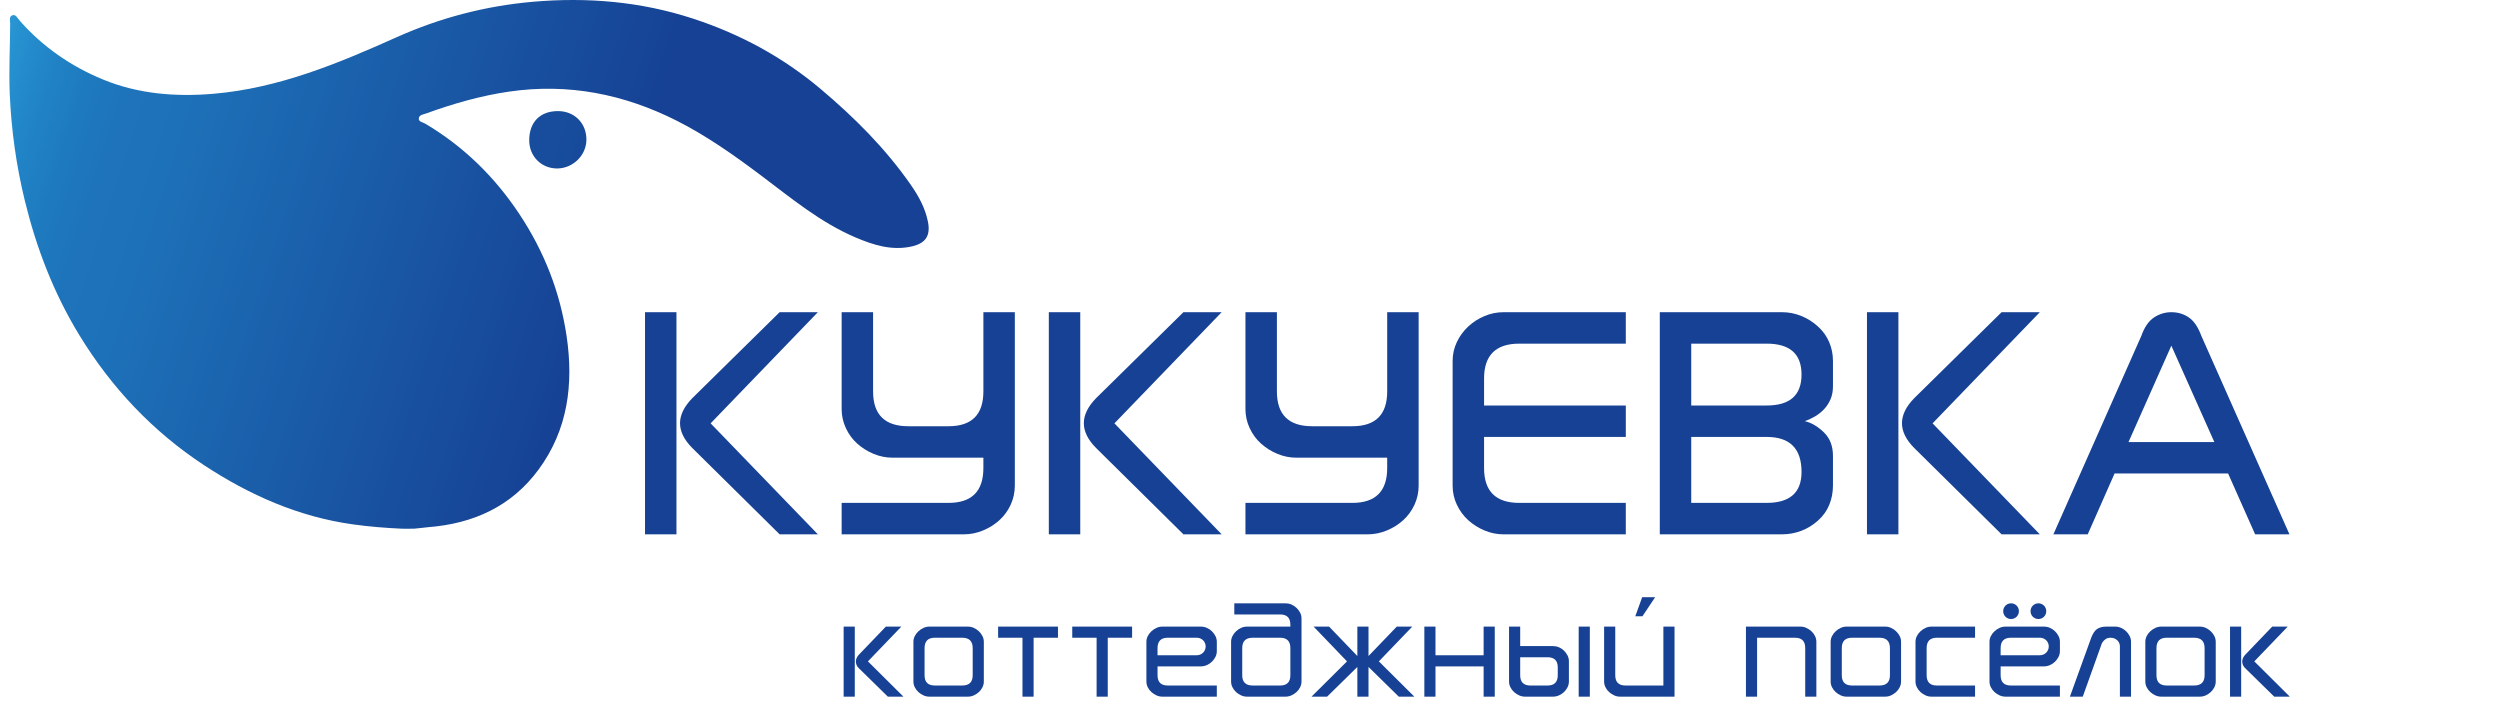
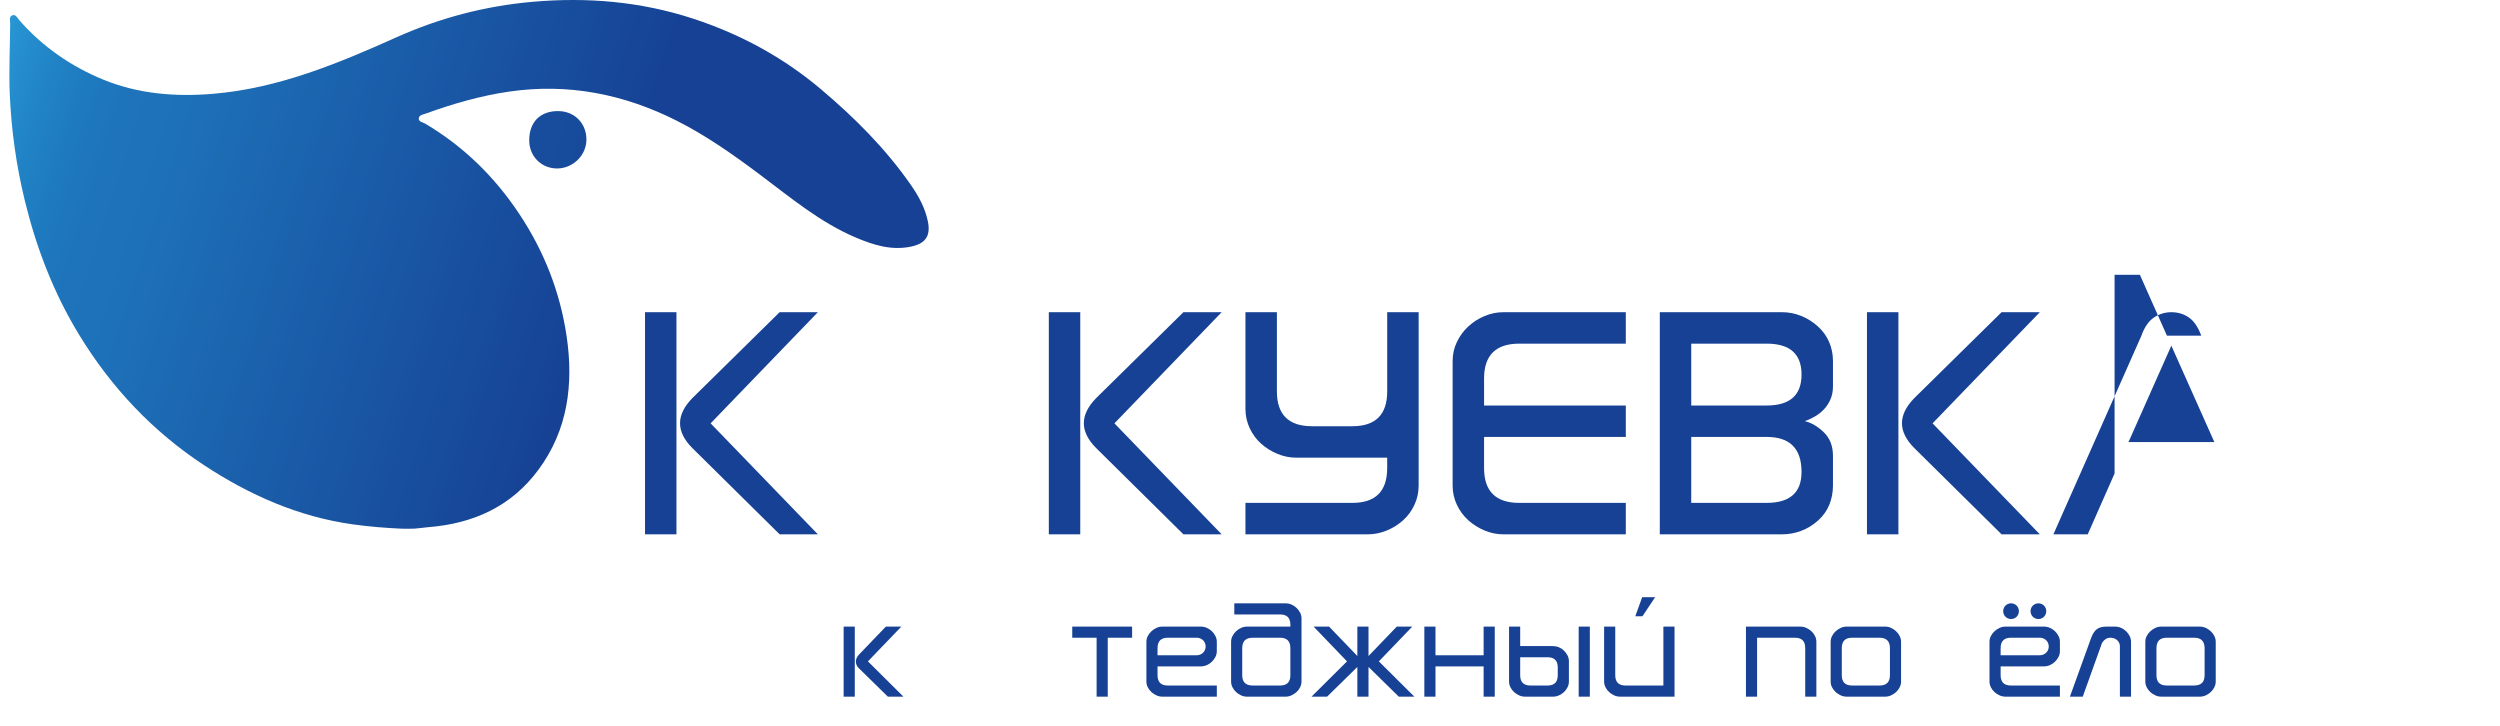
<svg xmlns="http://www.w3.org/2000/svg" version="1.1" id="Слой_1" x="0px" y="0px" width="533.521px" height="154.893px" viewBox="0 0 533.521 154.893" xml:space="preserve">
  <g>
    <g>
      <linearGradient id="SVGID_1_" gradientUnits="userSpaceOnUse" x1="-194.742" y1="155.734" x2="-22.835" y2="100.424" gradientTransform="matrix(1 0 0 -1 179.04 173.232)">
        <stop offset="0.026" style="stop-color:#36A9E1" />
        <stop offset="0.029" style="stop-color:#35A8E0" />
        <stop offset="0.077" style="stop-color:#2894D2" />
        <stop offset="0.127" style="stop-color:#2185C7" />
        <stop offset="0.179" style="stop-color:#1E7ABF" />
        <stop offset="0.234" style="stop-color:#1E73BA" />
        <stop offset="0.3" style="stop-color:#1D71B8" />
        <stop offset="0.835" style="stop-color:#164194" />
      </linearGradient>
      <path fill="url(#SVGID_1_)" d="M198.021,47.271c-0.581-2.886-1.981-5.427-3.638-7.808c-5.4-7.764-12.024-14.38-19.234-20.459 c-8.093-6.824-17.222-11.75-27.248-15.029c-11.145-3.646-22.572-4.616-34.234-3.592c-10.113,0.89-19.781,3.421-29.012,7.556 c-12.558,5.625-25.189,10.89-39.128,12.076c-8.054,0.686-16.001,0.033-23.42-2.996C15.234,14.213,9.069,9.992,4.1,4.284 C3.694,3.818,3.34,2.971,2.597,3.277C1.881,3.572,2.172,4.442,2.169,5.061c-0.022,4.98-0.303,9.948-0.091,14.946 c0.328,7.717,1.393,15.324,3.207,22.771c2.462,10.104,6.16,19.758,11.632,28.72c6.862,11.238,15.694,20.59,26.625,27.774 c9.667,6.354,20.144,11.021,31.799,12.637c3.455,0.479,6.903,0.76,10.372,0.916c0.919,0,1.842,0.041,2.758-0.012 c0.981-0.06,1.955-0.236,2.936-0.313c9.573-0.748,17.705-4.408,23.498-12.248c6.302-8.528,7.527-18.303,6.016-28.505 c-1.394-9.41-4.774-18.063-10.069-26.046c-5.294-7.979-11.904-14.452-20.122-19.323c-0.526-0.312-1.486-0.384-1.346-1.196 c0.118-0.683,1-0.77,1.602-0.986c5.751-2.082,11.591-3.764,17.677-4.65c12.606-1.834,24.482,0.534,35.711,6.19 c6.391,3.22,12.251,7.365,17.985,11.668c6.451,4.839,12.68,10.051,20.196,13.254c3.766,1.604,7.636,2.854,11.849,1.97 C197.499,51.979,198.646,50.37,198.021,47.271z" />
      <linearGradient id="SVGID_2_" gradientUnits="userSpaceOnUse" x1="-179.176" y1="181.74" x2="-25.849" y2="132.409" gradientTransform="matrix(1 0 0 -1 179.04 173.232)">
        <stop offset="0" style="stop-color:#1D71B8" />
        <stop offset="1" style="stop-color:#164194" />
      </linearGradient>
      <path fill="url(#SVGID_2_)" d="M119.139,23.708c-3.866-0.032-6.215,2.342-6.2,6.27c0.014,3.396,2.605,5.988,5.973,5.975 c3.355-0.014,6.192-2.787,6.232-6.092C125.186,26.342,122.644,23.738,119.139,23.708z" />
    </g>
    <g>
      <path fill="#164194" d="M137.652,66.626h6.709v47.403h-6.709V66.626z M151.652,90.345l22.886,23.684h-8.16l-18.643-18.425 c-3.481-3.506-3.481-7.048,0-10.627l18.643-18.352h8.16L151.652,90.345z" />
-       <path fill="#164194" d="M190.459,97.672c-1.378,0-2.72-0.271-4.026-0.815c-1.306-0.545-2.466-1.27-3.481-2.177 c-1.016-0.906-1.826-2.007-2.43-3.301c-0.605-1.293-0.907-2.652-0.907-4.08V66.626h6.709v16.901c0,4.957,2.503,7.435,7.508,7.435 h8.596c4.957,0,7.435-2.478,7.435-7.435V66.626h6.71v36.994c0,1.451-0.296,2.817-0.889,4.099c-0.593,1.281-1.396,2.382-2.412,3.3 c-1.016,0.92-2.183,1.65-3.5,2.194c-1.318,0.544-2.666,0.816-4.044,0.816h-26.114v-6.71h22.813c4.957,0,7.435-2.478,7.435-7.435 v-2.213H190.459z" />
      <path fill="#164194" d="M223.827,66.626h6.709v47.403h-6.709V66.626z M237.827,90.345l22.885,23.684h-8.16L233.91,95.604 c-3.481-3.506-3.481-7.048,0-10.627l18.642-18.352h8.16L237.827,90.345z" />
      <path fill="#164194" d="M276.635,97.672c-1.378,0-2.72-0.271-4.026-0.815c-1.305-0.545-2.466-1.27-3.48-2.177 c-1.016-0.906-1.826-2.007-2.431-3.301c-0.604-1.293-0.907-2.652-0.907-4.08V66.626h6.71v16.901c0,4.957,2.503,7.435,7.508,7.435 h8.596c4.956,0,7.435-2.478,7.435-7.435V66.626h6.711v36.994c0,1.451-0.297,2.817-0.889,4.099c-0.594,1.281-1.396,2.382-2.412,3.3 c-1.016,0.92-2.183,1.65-3.5,2.194c-1.318,0.544-2.666,0.816-4.044,0.816H265.79v-6.71h22.813c4.956,0,7.435-2.478,7.435-7.435 v-2.213H276.635z" />
      <path fill="#164194" d="M316.712,93.247v6.638c0,4.957,2.502,7.435,7.508,7.435h22.74v6.71h-26.113 c-1.379,0-2.721-0.272-4.026-0.816s-2.466-1.274-3.481-2.194c-1.016-0.918-1.826-2.019-2.43-3.3 c-0.605-1.281-0.907-2.647-0.907-4.099V77.035c0-1.427,0.302-2.774,0.907-4.044c0.604-1.27,1.414-2.376,2.43-3.318 c1.016-0.943,2.176-1.687,3.481-2.23c1.306-0.545,2.647-0.816,4.026-0.816h26.113v6.71h-22.74c-5.006,0-7.508,2.479-7.508,7.435 v5.767h30.248v6.71H316.712z" />
      <path fill="#164194" d="M354.214,114.029V66.626h26.113c1.379,0,2.721,0.26,4.025,0.779c1.307,0.521,2.497,1.264,3.573,2.23 c1.075,0.968,1.886,2.086,2.431,3.355c0.543,1.27,0.815,2.617,0.815,4.044v5.404c0,1.039-0.176,1.965-0.526,2.774 c-0.351,0.811-0.811,1.518-1.378,2.121c-0.568,0.605-1.228,1.125-1.977,1.56c-0.749,0.436-1.464,0.762-2.14,0.979 c1.426,0.339,2.786,1.137,4.08,2.394c1.293,1.258,1.94,2.926,1.94,5.006v6.347c0,1.451-0.261,2.817-0.78,4.099 s-1.33,2.412-2.43,3.391c-1.101,0.979-2.303,1.711-3.609,2.194c-1.305,0.484-2.646,0.726-4.025,0.726H354.214z M360.923,86.537 h16.104c4.957,0,7.436-2.199,7.436-6.601c0-4.4-2.479-6.601-7.436-6.601h-16.104V86.537z M360.923,93.247v14.072h16.104 c4.957,0,7.436-2.2,7.436-6.601c0-4.98-2.479-7.472-7.436-7.472H360.923z" />
      <path fill="#164194" d="M398.426,66.626h6.71v47.403h-6.71V66.626z M412.425,90.345l22.887,23.684h-8.16l-18.643-18.425 c-3.482-3.506-3.482-7.048,0-10.627l18.643-18.352h8.16L412.425,90.345z" />
-       <path fill="#164194" d="M451.269,101.045l-5.73,12.984h-7.326L457,71.631c0.653-1.837,1.547-3.131,2.684-3.881 c1.136-0.749,2.37-1.124,3.7-1.124c1.401,0,2.646,0.375,3.734,1.124c1.089,0.75,1.971,2.044,2.648,3.881l18.823,42.398h-7.326 l-5.767-12.984H451.269z M454.243,94.335h18.316l-9.176-20.564L454.243,94.335z" />
+       <path fill="#164194" d="M451.269,101.045l-5.73,12.984h-7.326L457,71.631c0.653-1.837,1.547-3.131,2.684-3.881 c1.136-0.749,2.37-1.124,3.7-1.124c1.401,0,2.646,0.375,3.734,1.124c1.089,0.75,1.971,2.044,2.648,3.881h-7.326 l-5.767-12.984H451.269z M454.243,94.335h18.316l-9.176-20.564L454.243,94.335z" />
    </g>
    <g>
      <path fill="#164194" d="M180.04,133.72h2.378v14.952h-2.378V133.72z M189.048,133.72h3.308l-7.133,7.423l7.575,7.529h-3.323 l-6.234-6.111c-0.203-0.193-0.353-0.414-0.449-0.663c-0.097-0.249-0.145-0.501-0.145-0.755c0-0.183,0.043-0.394,0.129-0.633 c0.086-0.238,0.241-0.484,0.465-0.739L189.048,133.72z" />
-       <path fill="#164194" d="M194.931,136.968c0-0.438,0.099-0.849,0.297-1.234c0.198-0.387,0.459-0.729,0.785-1.029 c0.325-0.3,0.686-0.538,1.082-0.716c0.396-0.178,0.813-0.268,1.25-0.268h8.215c0.437,0,0.854,0.09,1.25,0.268 c0.396,0.178,0.754,0.416,1.074,0.716c0.32,0.3,0.579,0.643,0.777,1.029c0.198,0.386,0.297,0.797,0.297,1.234v8.489 c0,0.417-0.099,0.823-0.297,1.219c-0.198,0.396-0.457,0.739-0.777,1.029c-0.32,0.289-0.678,0.523-1.074,0.701 c-0.396,0.178-0.813,0.267-1.25,0.267h-8.215c-0.437,0-0.854-0.089-1.25-0.267c-0.396-0.178-0.757-0.412-1.082-0.701 c-0.326-0.29-0.587-0.633-0.785-1.029c-0.198-0.396-0.297-0.802-0.297-1.219V136.968z M197.309,144.1 c0,1.463,0.726,2.194,2.18,2.194h5.868c1.483,0,2.225-0.731,2.225-2.194v-5.776c0-1.483-0.742-2.226-2.225-2.226h-5.868 c-1.454,0-2.18,0.742-2.18,2.226V144.1z" />
-       <path fill="#164194" d="M218.205,136.098h-5.198v-2.378h12.772v2.378h-5.197v12.574h-2.377V136.098z" />
      <path fill="#164194" d="M234.025,136.098h-5.198v-2.378H241.6v2.378h-5.197v12.574h-2.377V136.098z" />
      <path fill="#164194" d="M259.677,138.964c0,0.438-0.1,0.849-0.298,1.234c-0.198,0.387-0.452,0.729-0.763,1.029 c-0.31,0.3-0.668,0.539-1.074,0.716c-0.406,0.179-0.828,0.268-1.265,0.268h-9.251v1.89c0,1.463,0.726,2.194,2.18,2.194h10.471 v2.378h-11.615c-0.437,0-0.854-0.089-1.249-0.267c-0.396-0.178-0.757-0.412-1.082-0.701c-0.325-0.29-0.587-0.633-0.785-1.029 c-0.198-0.396-0.297-0.802-0.297-1.219v-8.489c0-0.438,0.099-0.849,0.297-1.234c0.198-0.387,0.46-0.729,0.785-1.029 s0.686-0.538,1.082-0.716c0.396-0.178,0.813-0.268,1.249-0.268h8.216c0.437,0,0.858,0.09,1.265,0.268s0.765,0.416,1.074,0.716 c0.311,0.3,0.564,0.643,0.763,1.029c0.198,0.386,0.298,0.797,0.298,1.234V138.964z M255.424,139.833 c0.254,0,0.495-0.048,0.724-0.145s0.43-0.231,0.603-0.404s0.308-0.371,0.403-0.595c0.097-0.223,0.145-0.467,0.145-0.731 c0-0.254-0.048-0.495-0.145-0.724c-0.096-0.229-0.23-0.427-0.403-0.595s-0.374-0.3-0.603-0.396 c-0.229-0.096-0.47-0.145-0.724-0.145h-6.218c-1.454,0-2.18,0.742-2.18,2.226v1.509H255.424z" />
      <path fill="#164194" d="M274.339,128.752c0.437,0,0.854,0.084,1.25,0.252s0.756,0.404,1.082,0.709 c0.324,0.305,0.586,0.647,0.785,1.028c0.197,0.381,0.297,0.79,0.297,1.228v13.488c0,0.417-0.1,0.823-0.297,1.219 c-0.199,0.396-0.461,0.739-0.785,1.029c-0.326,0.289-0.686,0.523-1.082,0.701s-0.813,0.267-1.25,0.267h-8.215 c-0.438,0-0.854-0.089-1.25-0.267s-0.754-0.412-1.074-0.701c-0.32-0.29-0.58-0.633-0.777-1.029 c-0.199-0.396-0.298-0.802-0.298-1.219v-8.489c0-0.438,0.099-0.849,0.298-1.234c0.197-0.387,0.457-0.729,0.777-1.029 s0.678-0.538,1.074-0.716s0.813-0.268,1.25-0.268h9.251v-0.411c0-1.453-0.727-2.18-2.179-2.18h-9.785v-2.378H274.339z M275.375,138.324c0-1.483-0.727-2.226-2.179-2.226h-5.869c-1.482,0-2.225,0.742-2.225,2.226v5.776 c0,1.463,0.742,2.194,2.225,2.194h5.869c1.452,0,2.179-0.731,2.179-2.194V138.324z" />
      <path fill="#164194" d="M292.05,140.001l6.035-6.28h3.307l-7.133,7.423l7.575,7.529h-3.323l-6.461-6.341v6.341h-2.379v-6.341 l-6.462,6.341h-3.322l7.575-7.529l-7.133-7.423h3.307l6.035,6.28v-6.28h2.379V140.001z" />
      <path fill="#164194" d="M316.618,142.211h-10.273v6.462h-2.377V133.72h2.377v6.112h10.273v-6.112h2.377v14.952h-2.377V142.211z" />
      <path fill="#164194" d="M324.422,137.882h6.995c0.438,0,0.859,0.084,1.266,0.252c0.406,0.167,0.765,0.403,1.074,0.708 c0.311,0.306,0.564,0.648,0.762,1.029c0.199,0.381,0.298,0.79,0.298,1.227v4.359c0,0.417-0.099,0.823-0.298,1.219 c-0.197,0.396-0.451,0.739-0.762,1.029c-0.31,0.289-0.668,0.523-1.074,0.701s-0.828,0.267-1.266,0.267h-5.959 c-0.438,0-0.854-0.089-1.25-0.267s-0.757-0.412-1.082-0.701c-0.325-0.29-0.586-0.633-0.785-1.029 c-0.197-0.396-0.297-0.802-0.297-1.219V133.72h2.378V137.882z M324.422,140.26v3.841c0,1.463,0.726,2.194,2.18,2.194h3.657 c1.453,0,2.18-0.731,2.18-2.194v-1.661c0-1.453-0.727-2.18-2.18-2.18H324.422z M336.904,133.72h2.378v14.952h-2.378V133.72z" />
      <path fill="#164194" d="M354.98,146.295V133.72h2.378v14.952h-11.614c-0.437,0-0.854-0.089-1.249-0.267 c-0.396-0.178-0.758-0.412-1.082-0.701c-0.326-0.29-0.588-0.633-0.785-1.029c-0.199-0.396-0.298-0.802-0.298-1.219V133.72h2.378 v10.38c0,1.463,0.727,2.194,2.18,2.194H354.98z M348.991,131.51l1.463-4.069h2.773l-2.713,4.069H348.991z" />
      <path fill="#164194" d="M374.978,136.098v12.574h-2.379V133.72h11.615c0.436,0,0.854,0.09,1.249,0.268 c0.396,0.178,0.757,0.411,1.083,0.7c0.324,0.29,0.586,0.633,0.784,1.029s0.298,0.803,0.298,1.219v11.736h-2.379v-10.379 c0-1.464-0.727-2.195-2.179-2.195H374.978z" />
      <path fill="#164194" d="M390.676,136.968c0-0.438,0.099-0.849,0.298-1.234c0.197-0.387,0.459-0.729,0.785-1.029 c0.324-0.3,0.686-0.538,1.082-0.716c0.396-0.178,0.813-0.268,1.249-0.268h8.216c0.436,0,0.854,0.09,1.25,0.268 c0.396,0.178,0.754,0.416,1.074,0.716s0.578,0.643,0.777,1.029c0.197,0.386,0.297,0.797,0.297,1.234v8.489 c0,0.417-0.1,0.823-0.297,1.219c-0.199,0.396-0.457,0.739-0.777,1.029c-0.32,0.289-0.679,0.523-1.074,0.701 c-0.396,0.178-0.814,0.267-1.25,0.267h-8.216c-0.437,0-0.854-0.089-1.249-0.267c-0.396-0.178-0.758-0.412-1.082-0.701 c-0.326-0.29-0.588-0.633-0.785-1.029c-0.199-0.396-0.298-0.802-0.298-1.219V136.968z M393.054,144.1 c0,1.463,0.727,2.194,2.18,2.194h5.867c1.484,0,2.226-0.731,2.226-2.194v-5.776c0-1.483-0.741-2.226-2.226-2.226h-5.867 c-1.453,0-2.18,0.742-2.18,2.226V144.1z" />
-       <path fill="#164194" d="M421.494,133.72v2.378h-8.154c-1.453,0-2.18,0.742-2.18,2.226v5.776c0,1.463,0.727,2.194,2.18,2.194h8.154 v2.378h-9.298c-0.437,0-0.854-0.089-1.25-0.267c-0.396-0.178-0.756-0.412-1.082-0.701c-0.324-0.29-0.586-0.633-0.784-1.029 c-0.198-0.396-0.298-0.802-0.298-1.219v-8.489c0-0.438,0.1-0.849,0.298-1.234c0.198-0.387,0.46-0.729,0.784-1.029 c0.326-0.3,0.687-0.538,1.082-0.716c0.396-0.178,0.813-0.268,1.25-0.268H421.494z" />
      <path fill="#164194" d="M439.601,138.964c0,0.438-0.1,0.849-0.297,1.234c-0.199,0.387-0.453,0.729-0.763,1.029 s-0.668,0.539-1.074,0.716c-0.407,0.179-0.829,0.268-1.265,0.268h-9.252v1.89c0,1.463,0.727,2.194,2.18,2.194h10.471v2.378 h-11.614c-0.437,0-0.854-0.089-1.249-0.267c-0.396-0.178-0.758-0.412-1.082-0.701c-0.326-0.29-0.588-0.633-0.785-1.029 c-0.199-0.396-0.298-0.802-0.298-1.219v-8.489c0-0.438,0.099-0.849,0.298-1.234c0.197-0.387,0.459-0.729,0.785-1.029 c0.324-0.3,0.686-0.538,1.082-0.716c0.396-0.178,0.813-0.268,1.249-0.268h8.216c0.436,0,0.857,0.09,1.265,0.268 c0.406,0.178,0.765,0.416,1.074,0.716s0.563,0.643,0.763,1.029c0.197,0.386,0.297,0.797,0.297,1.234V138.964z M435.349,139.833 c0.254,0,0.494-0.048,0.724-0.145c0.229-0.097,0.429-0.231,0.603-0.404c0.172-0.173,0.307-0.371,0.403-0.595 c0.097-0.223,0.145-0.467,0.145-0.731c0-0.254-0.048-0.495-0.145-0.724s-0.231-0.427-0.403-0.595 c-0.174-0.168-0.374-0.3-0.603-0.396c-0.229-0.096-0.47-0.145-0.724-0.145h-6.219c-1.453,0-2.18,0.742-2.18,2.226v1.509H435.349z M427.499,130.428c0-0.233,0.043-0.452,0.129-0.655s0.206-0.381,0.358-0.533c0.153-0.152,0.33-0.271,0.534-0.358 c0.203-0.086,0.421-0.13,0.654-0.13c0.234,0,0.453,0.044,0.656,0.13c0.203,0.087,0.381,0.206,0.533,0.358s0.271,0.33,0.357,0.533 c0.087,0.203,0.131,0.422,0.131,0.655c0,0.234-0.044,0.452-0.131,0.655c-0.086,0.204-0.205,0.382-0.357,0.534 s-0.33,0.271-0.533,0.357c-0.203,0.087-0.422,0.13-0.656,0.13c-0.233,0-0.451-0.043-0.654-0.13 c-0.204-0.086-0.381-0.205-0.534-0.357c-0.152-0.152-0.272-0.33-0.358-0.534C427.542,130.881,427.499,130.663,427.499,130.428z M433.337,130.428c0-0.233,0.043-0.452,0.129-0.655s0.205-0.381,0.358-0.533c0.152-0.152,0.329-0.271,0.533-0.358 c0.203-0.086,0.421-0.13,0.655-0.13s0.452,0.044,0.655,0.13c0.203,0.087,0.382,0.206,0.534,0.358s0.271,0.33,0.357,0.533 s0.13,0.422,0.13,0.655c0,0.234-0.044,0.452-0.13,0.655c-0.086,0.204-0.205,0.382-0.357,0.534s-0.331,0.271-0.534,0.357 c-0.203,0.087-0.421,0.13-0.655,0.13s-0.452-0.043-0.655-0.13c-0.204-0.086-0.381-0.205-0.533-0.357 c-0.153-0.152-0.272-0.33-0.358-0.534C433.38,130.881,433.337,130.663,433.337,130.428z" />
      <path fill="#164194" d="M444.478,148.673h-2.743l4.558-12.604c0.334-0.874,0.746-1.483,1.234-1.829 c0.487-0.346,1.168-0.519,2.042-0.519h1.813c0.438,0,0.858,0.09,1.266,0.268c0.406,0.178,0.764,0.416,1.074,0.716 c0.31,0.3,0.564,0.643,0.762,1.029c0.198,0.386,0.297,0.797,0.297,1.234v11.705h-2.377v-10.729c0-0.519-0.191-0.955-0.572-1.312 c-0.381-0.355-0.865-0.533-1.455-0.533c-0.416,0-0.775,0.109-1.074,0.328c-0.301,0.219-0.541,0.485-0.725,0.8L444.478,148.673z" />
      <path fill="#164194" d="M457.829,136.968c0-0.438,0.1-0.849,0.297-1.234c0.199-0.387,0.46-0.729,0.785-1.029 s0.686-0.538,1.082-0.716s0.813-0.268,1.25-0.268h8.215c0.438,0,0.854,0.09,1.25,0.268s0.755,0.416,1.074,0.716 c0.32,0.3,0.58,0.643,0.777,1.029c0.199,0.386,0.298,0.797,0.298,1.234v8.489c0,0.417-0.099,0.823-0.298,1.219 c-0.197,0.396-0.457,0.739-0.777,1.029c-0.319,0.289-0.678,0.523-1.074,0.701s-0.813,0.267-1.25,0.267h-8.215 c-0.438,0-0.854-0.089-1.25-0.267s-0.757-0.412-1.082-0.701c-0.325-0.29-0.586-0.633-0.785-1.029 c-0.197-0.396-0.297-0.802-0.297-1.219V136.968z M460.207,144.1c0,1.463,0.726,2.194,2.18,2.194h5.868 c1.482,0,2.225-0.731,2.225-2.194v-5.776c0-1.483-0.742-2.226-2.225-2.226h-5.868c-1.454,0-2.18,0.742-2.18,2.226V144.1z" />
-       <path fill="#164194" d="M475.905,133.72h2.378v14.952h-2.378V133.72z M484.913,133.72h3.308l-7.134,7.423l7.576,7.529h-3.323 l-6.233-6.111c-0.203-0.193-0.354-0.414-0.449-0.663c-0.098-0.249-0.146-0.501-0.146-0.755c0-0.183,0.043-0.394,0.13-0.633 c0.086-0.238,0.24-0.484,0.465-0.739L484.913,133.72z" />
    </g>
  </g>
</svg>